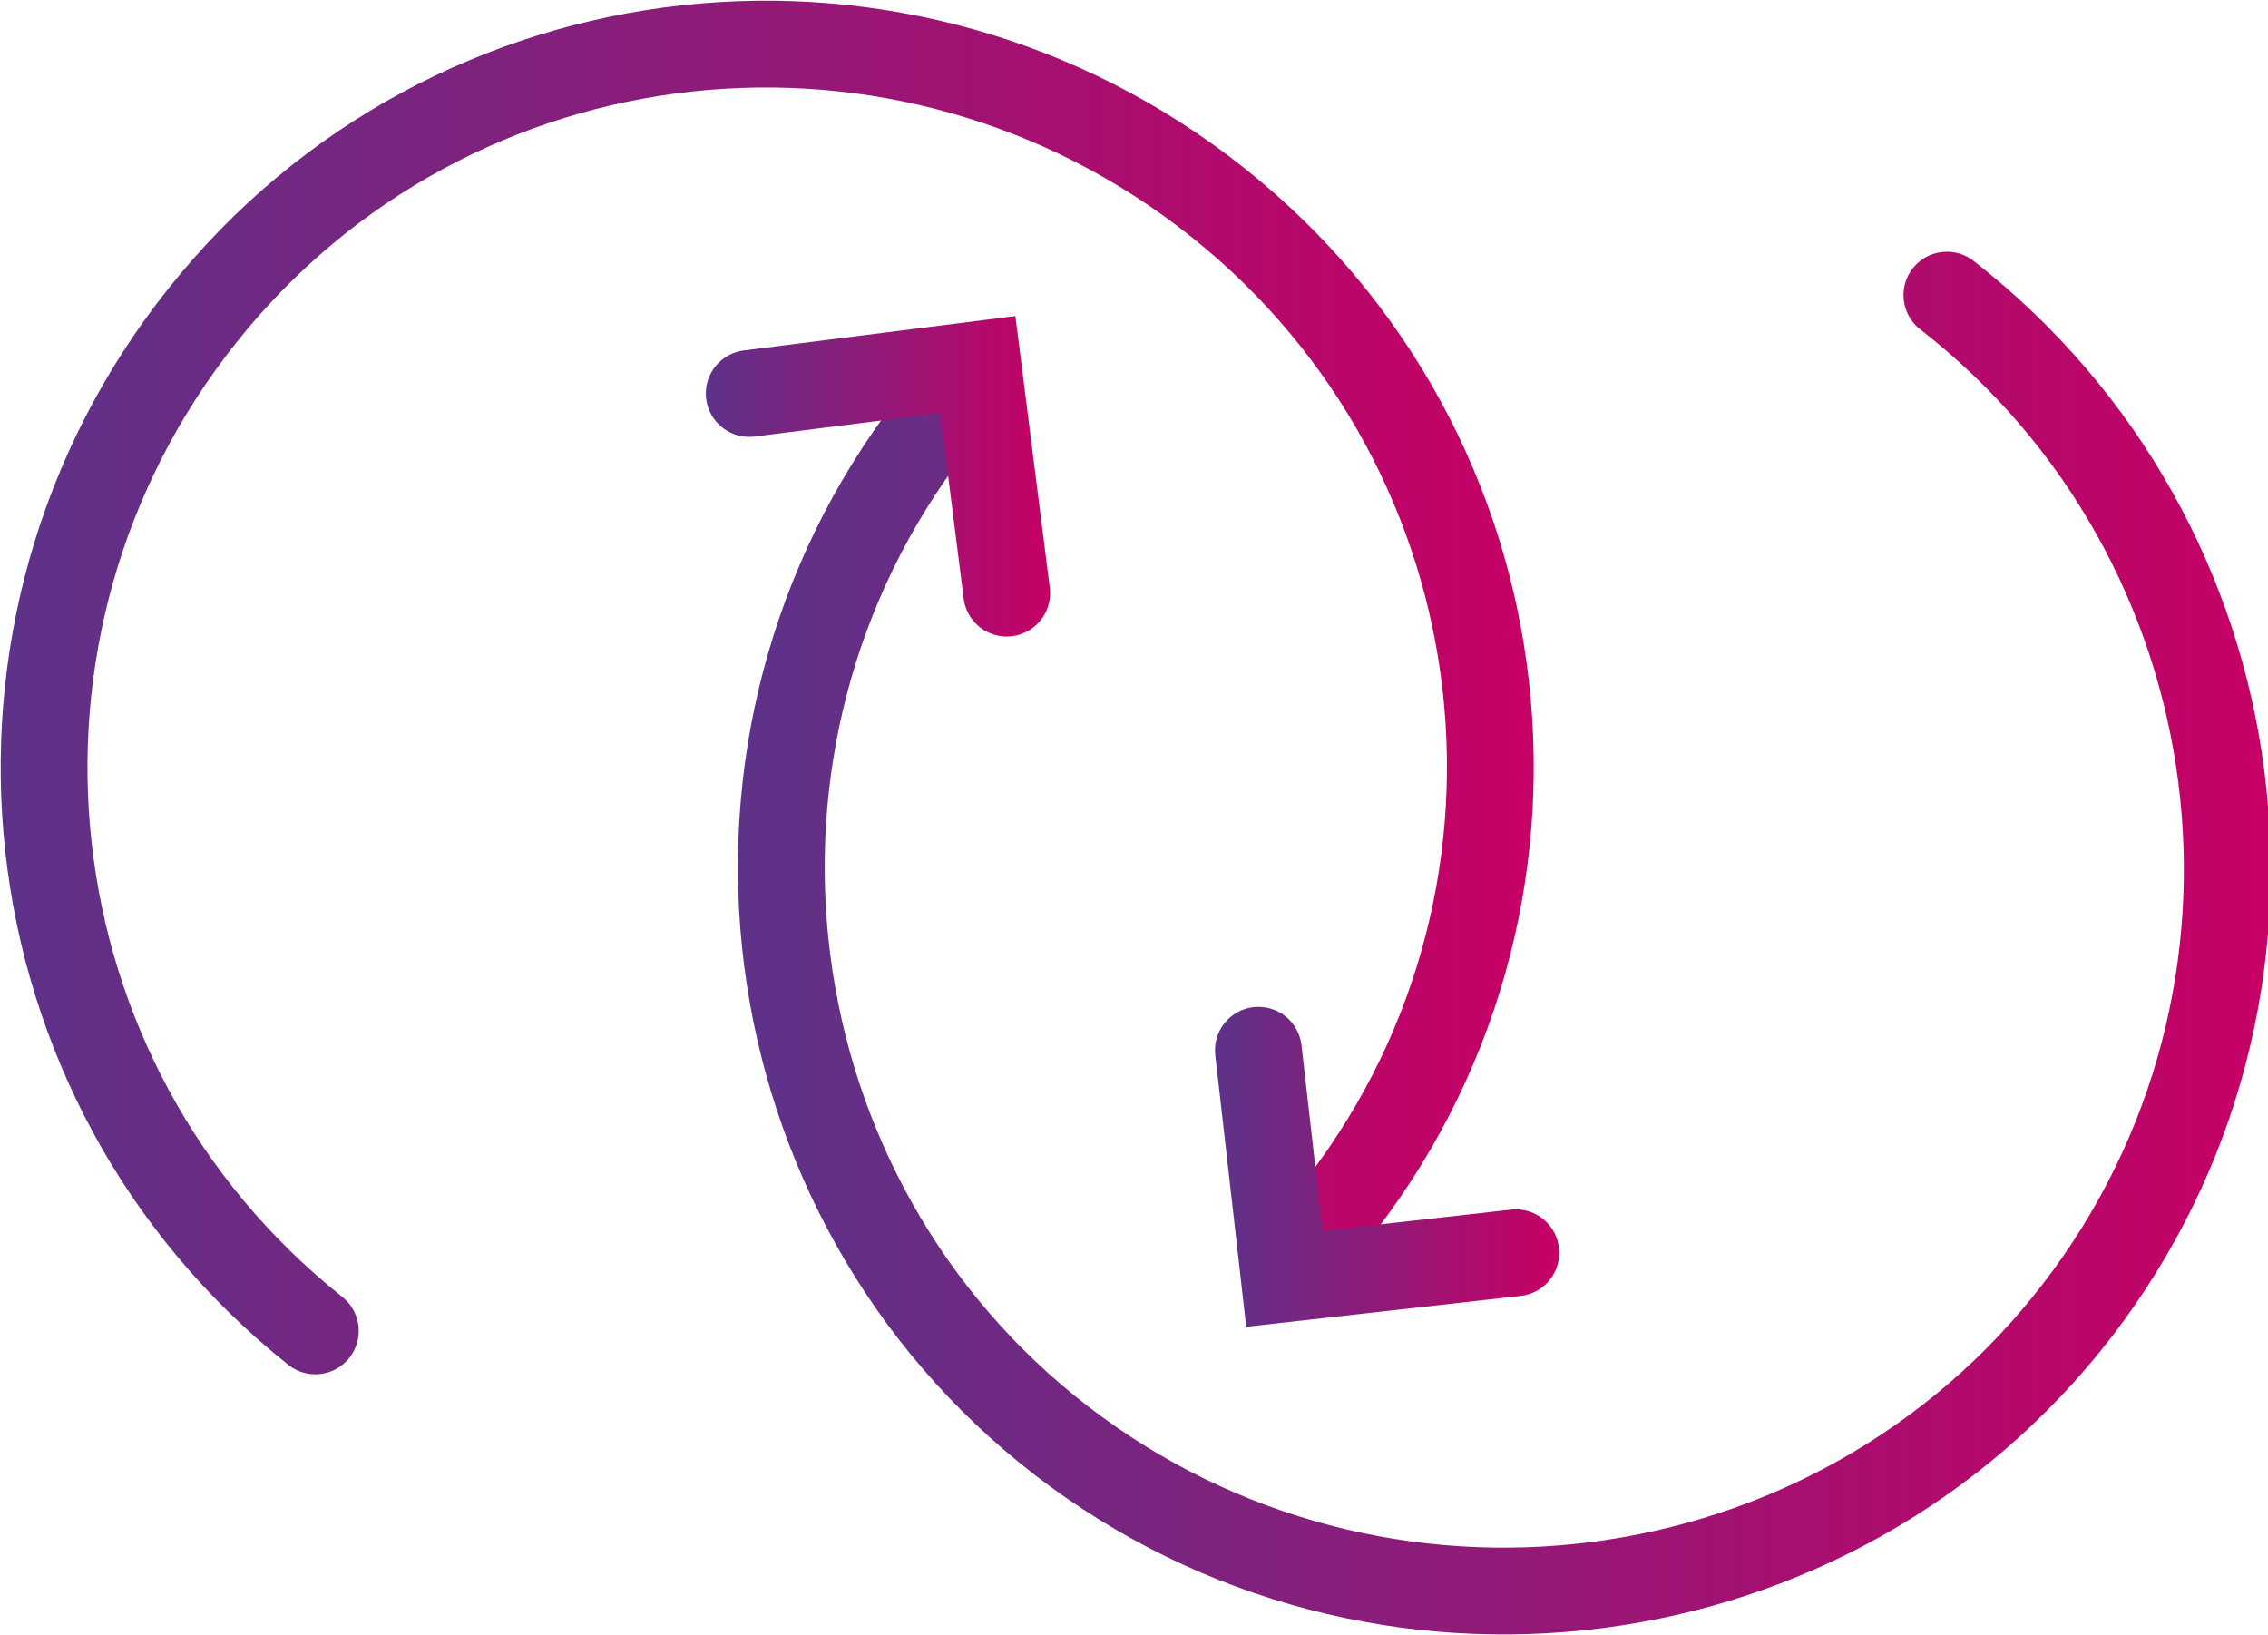
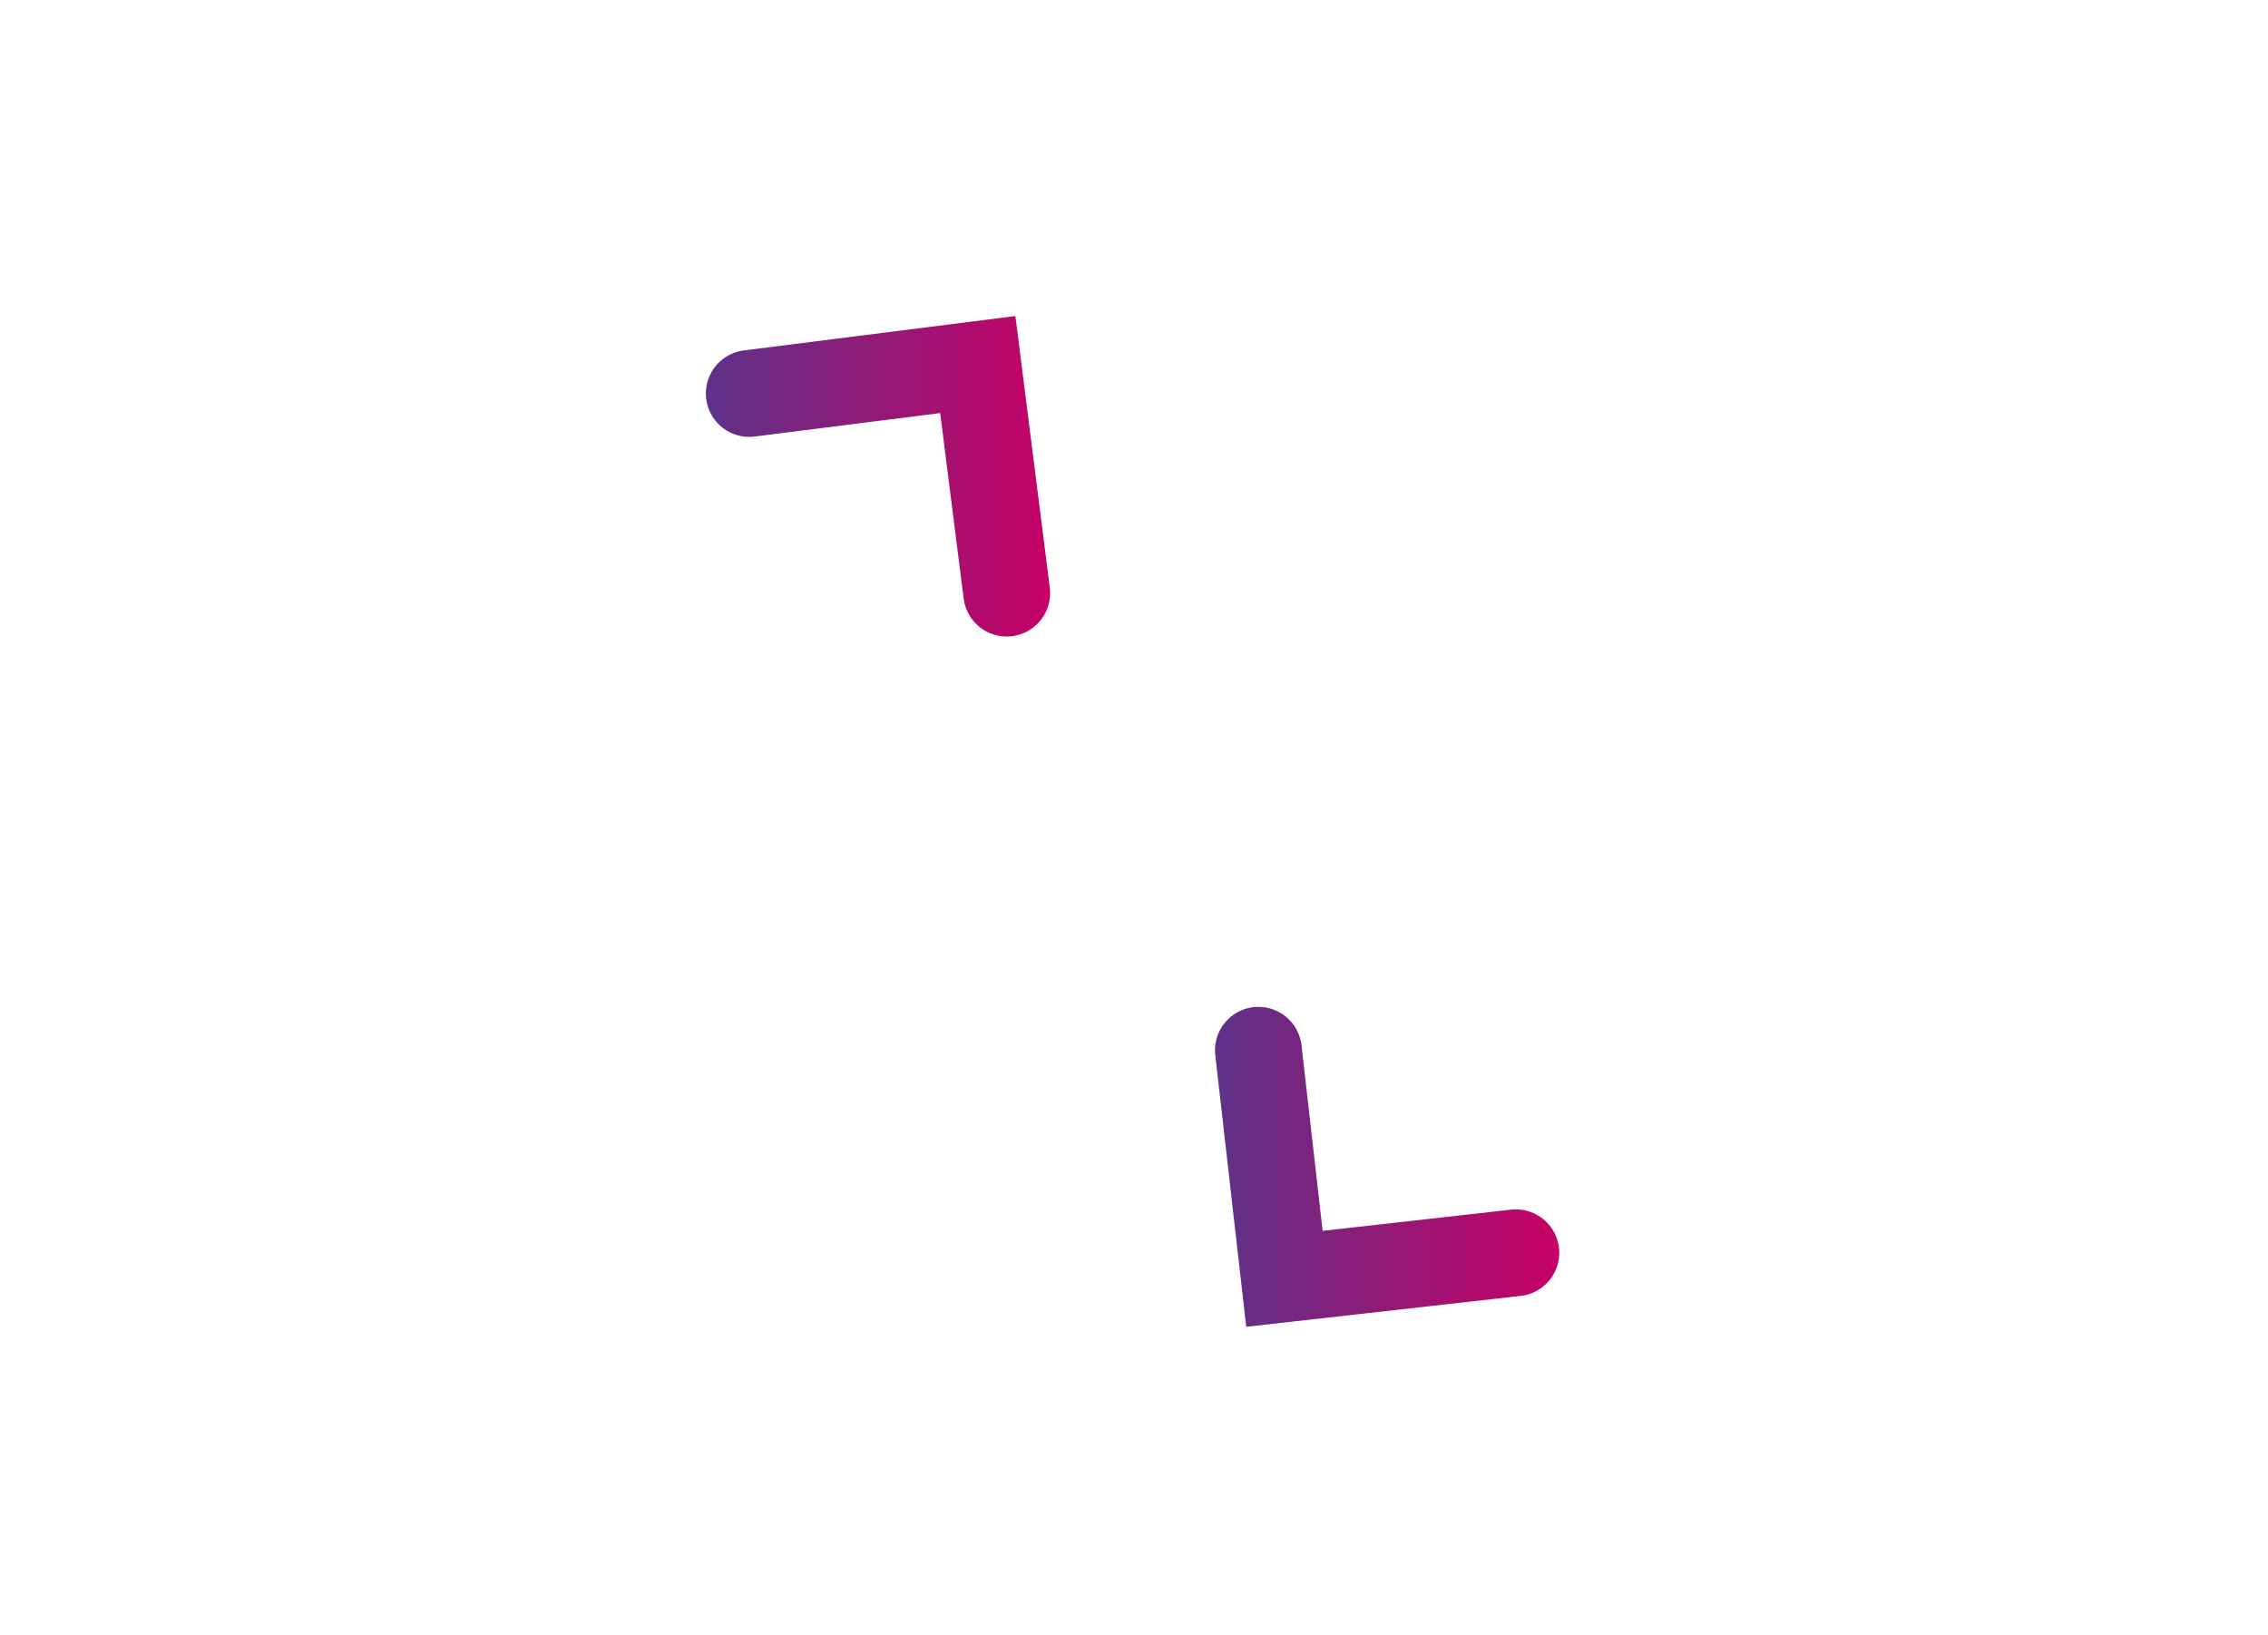
<svg xmlns="http://www.w3.org/2000/svg" version="1.1" id="Layer_1" x="0px" y="0px" viewBox="0 0 78.4 56.5" style="enable-background:new 0 0 78.4 56.5;" xml:space="preserve">
  <style type="text/css">
	.st0{fill:none;stroke:url(#SVGID_1_);stroke-width:3;stroke-linecap:round;stroke-miterlimit:10;}
	
		.st1{fill:none;stroke:url(#SVGID_00000012453130875402847810000004456927413020571542_);stroke-width:3;stroke-linecap:round;stroke-miterlimit:10;}
	
		.st2{fill:none;stroke:url(#SVGID_00000149349985327028120830000008363527937382935189_);stroke-width:3;stroke-linecap:round;stroke-miterlimit:10;}
	
		.st3{fill:none;stroke:url(#SVGID_00000055670886090457426290000003025977072311188358_);stroke-width:3;stroke-linecap:round;stroke-miterlimit:10;}
</style>
  <g>
    <linearGradient id="SVGID_1_" gradientUnits="userSpaceOnUse" x1="3.273701e-03" y1="23.773" x2="53.005" y2="23.773">
      <stop offset="0" style="stop-color:#5D3289" />
      <stop offset="1" style="stop-color:#C70065" />
    </linearGradient>
-     <path class="st0" d="M10.9,46C0.1,37.4-1.6,21.7,7,10.9S31.3-1.6,42.1,7S54.7,31.3,46,42.1" />
    <linearGradient id="SVGID_00000105403032421659847900000008457381770380935592_" gradientUnits="userSpaceOnUse" x1="41.969" y1="40.317" x2="53.852" y2="40.317">
      <stop offset="0" style="stop-color:#5D3289" />
      <stop offset="1" style="stop-color:#C70065" />
    </linearGradient>
    <polyline style="fill:none;stroke:url(#SVGID_00000105403032421659847900000008457381770380935592_);stroke-width:3;stroke-linecap:round;stroke-miterlimit:10;" points="   52.4,43.3 44.4,44.2 43.5,36.3  " />
  </g>
  <g>
    <linearGradient id="SVGID_00000162339752449053709180000005094543658292374939_" gradientUnits="userSpaceOnUse" x1="25.449" y1="32.621" x2="78.452" y2="32.621">
      <stop offset="0" style="stop-color:#5D3289" />
      <stop offset="1" style="stop-color:#C70065" />
    </linearGradient>
-     <path style="fill:none;stroke:url(#SVGID_00000162339752449053709180000005094543658292374939_);stroke-width:3;stroke-linecap:round;stroke-miterlimit:10;" d="   M67.3,10.2c10.9,8.5,12.9,24.2,4.5,35.1s-24.2,12.9-35.1,4.5s-12.9-24.2-4.5-35.1" />
    <linearGradient id="SVGID_00000090286922681141894450000011046662889973331371_" gradientUnits="userSpaceOnUse" x1="24.354" y1="16.447" x2="36.342" y2="16.447">
      <stop offset="0" style="stop-color:#5D3289" />
      <stop offset="1" style="stop-color:#C70065" />
    </linearGradient>
    <polyline style="fill:none;stroke:url(#SVGID_00000090286922681141894450000011046662889973331371_);stroke-width:3;stroke-linecap:round;stroke-miterlimit:10;" points="   25.9,13.6 33.8,12.6 34.8,20.5  " />
  </g>
</svg>